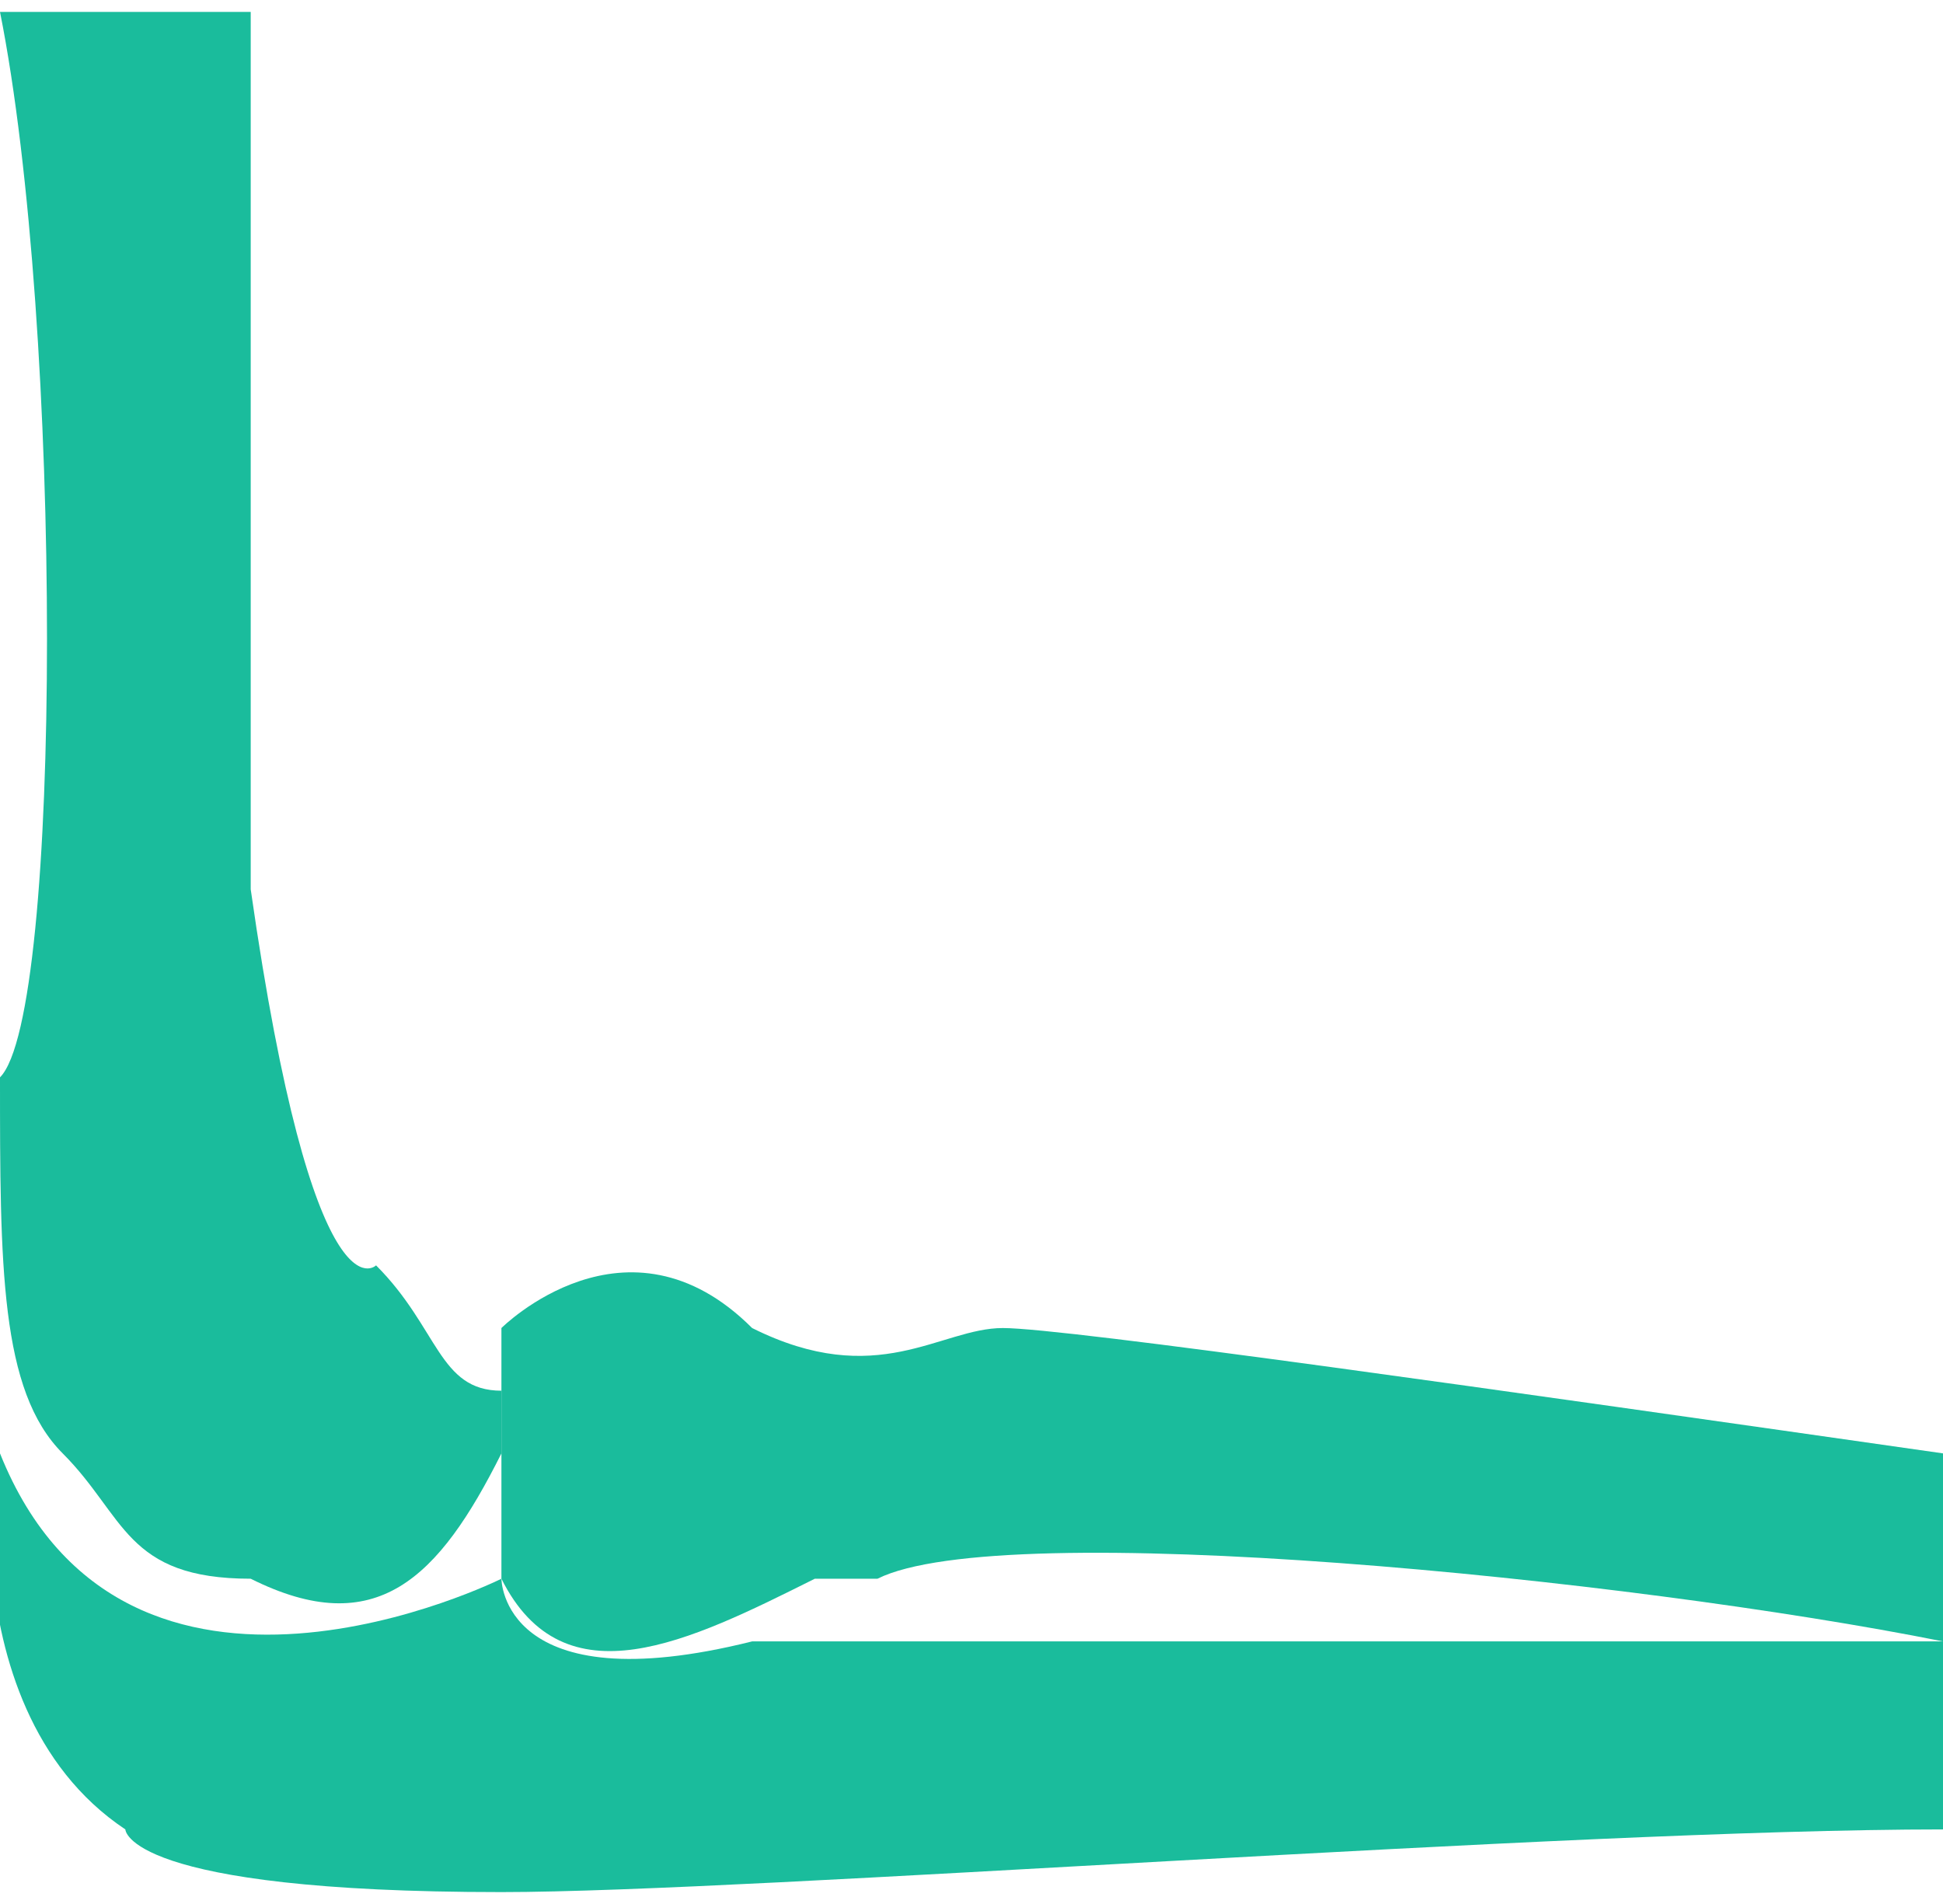
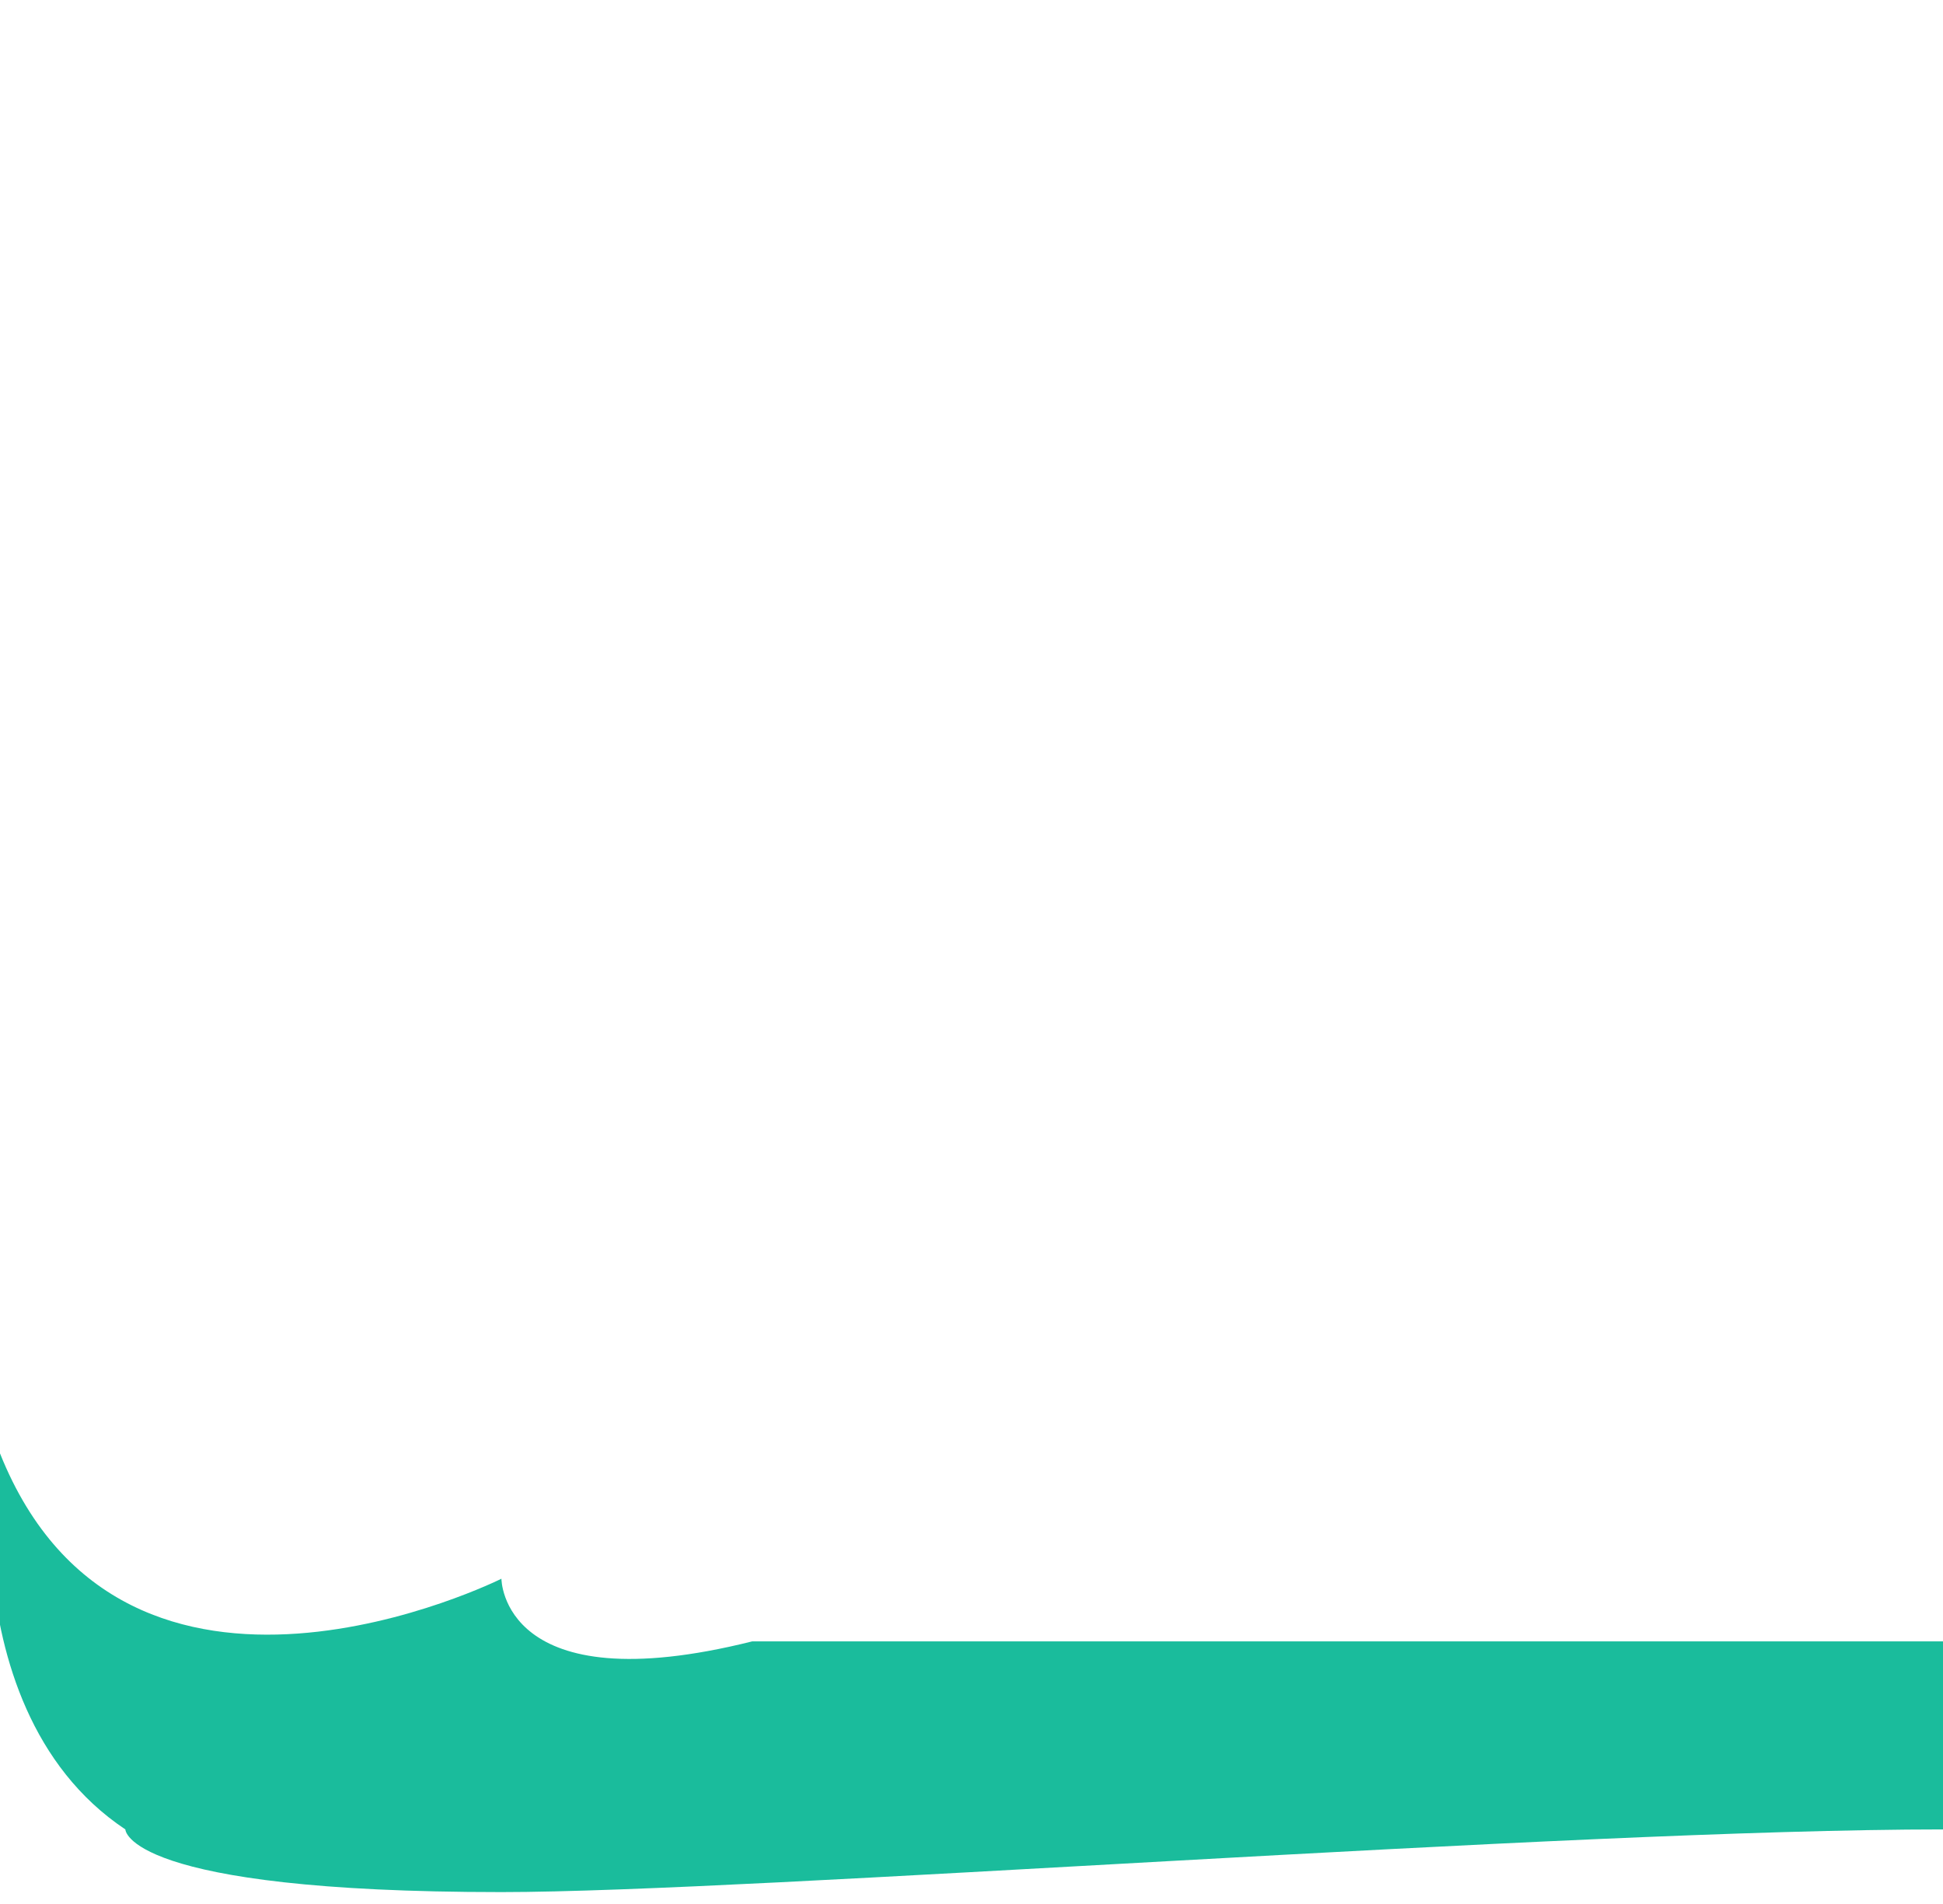
<svg xmlns="http://www.w3.org/2000/svg" xml:space="preserve" width="100px" height="98px" version="1.1" style="shape-rendering:geometricPrecision; text-rendering:geometricPrecision; image-rendering:optimizeQuality; fill-rule:evenodd; clip-rule:evenodd" viewBox="0 0 31 30">
  <defs>
    <style type="text/css">
   
    .fil0 {fill:#1ABC9C}
   
  </style>
  </defs>
  <g id="Capa_x0020_1">
    <g id="_370987152">
-       <path class="fil0" d="M8 23c0,0 0,0 0,0 -1,2 -2,3 -4,2 -2,0 -2,-1 -3,-2 -1,-1 -1,-3 -1,-6 1,-1 1,-12 0,-17l4 0c0,5 0,13 0,14 1,7 2,6 2,6 1,1 1,2 2,2l0 0c0,0 0,0 0,0 0,1 0,1 0,1z" />
-       <path class="fil0" d="M31 23l0 3c-5,-1 -15,-2 -17,-1 0,0 -1,0 -1,0 0,0 0,0 0,0 -2,1 -4,2 -5,0 0,-1 0,-1 0,-2 0,0 0,0 0,0 0,0 0,0 0,-1 0,0 0,0 0,0l0 0c0,-1 0,-1 0,-1 0,0 2,-2 4,0 2,1 3,0 4,0 1,0 8,1 15,2z" />
      <path class="fil0" d="M31 26l0 3c-6,0 -19,1 -23,1 -6,0 -6,-1 -6,-1 -3,-2 -2,-7 -2,-6 2,5 8,2 8,2 0,0 0,2 4,1 3,0 13,0 19,0z" />
    </g>
  </g>
</svg>